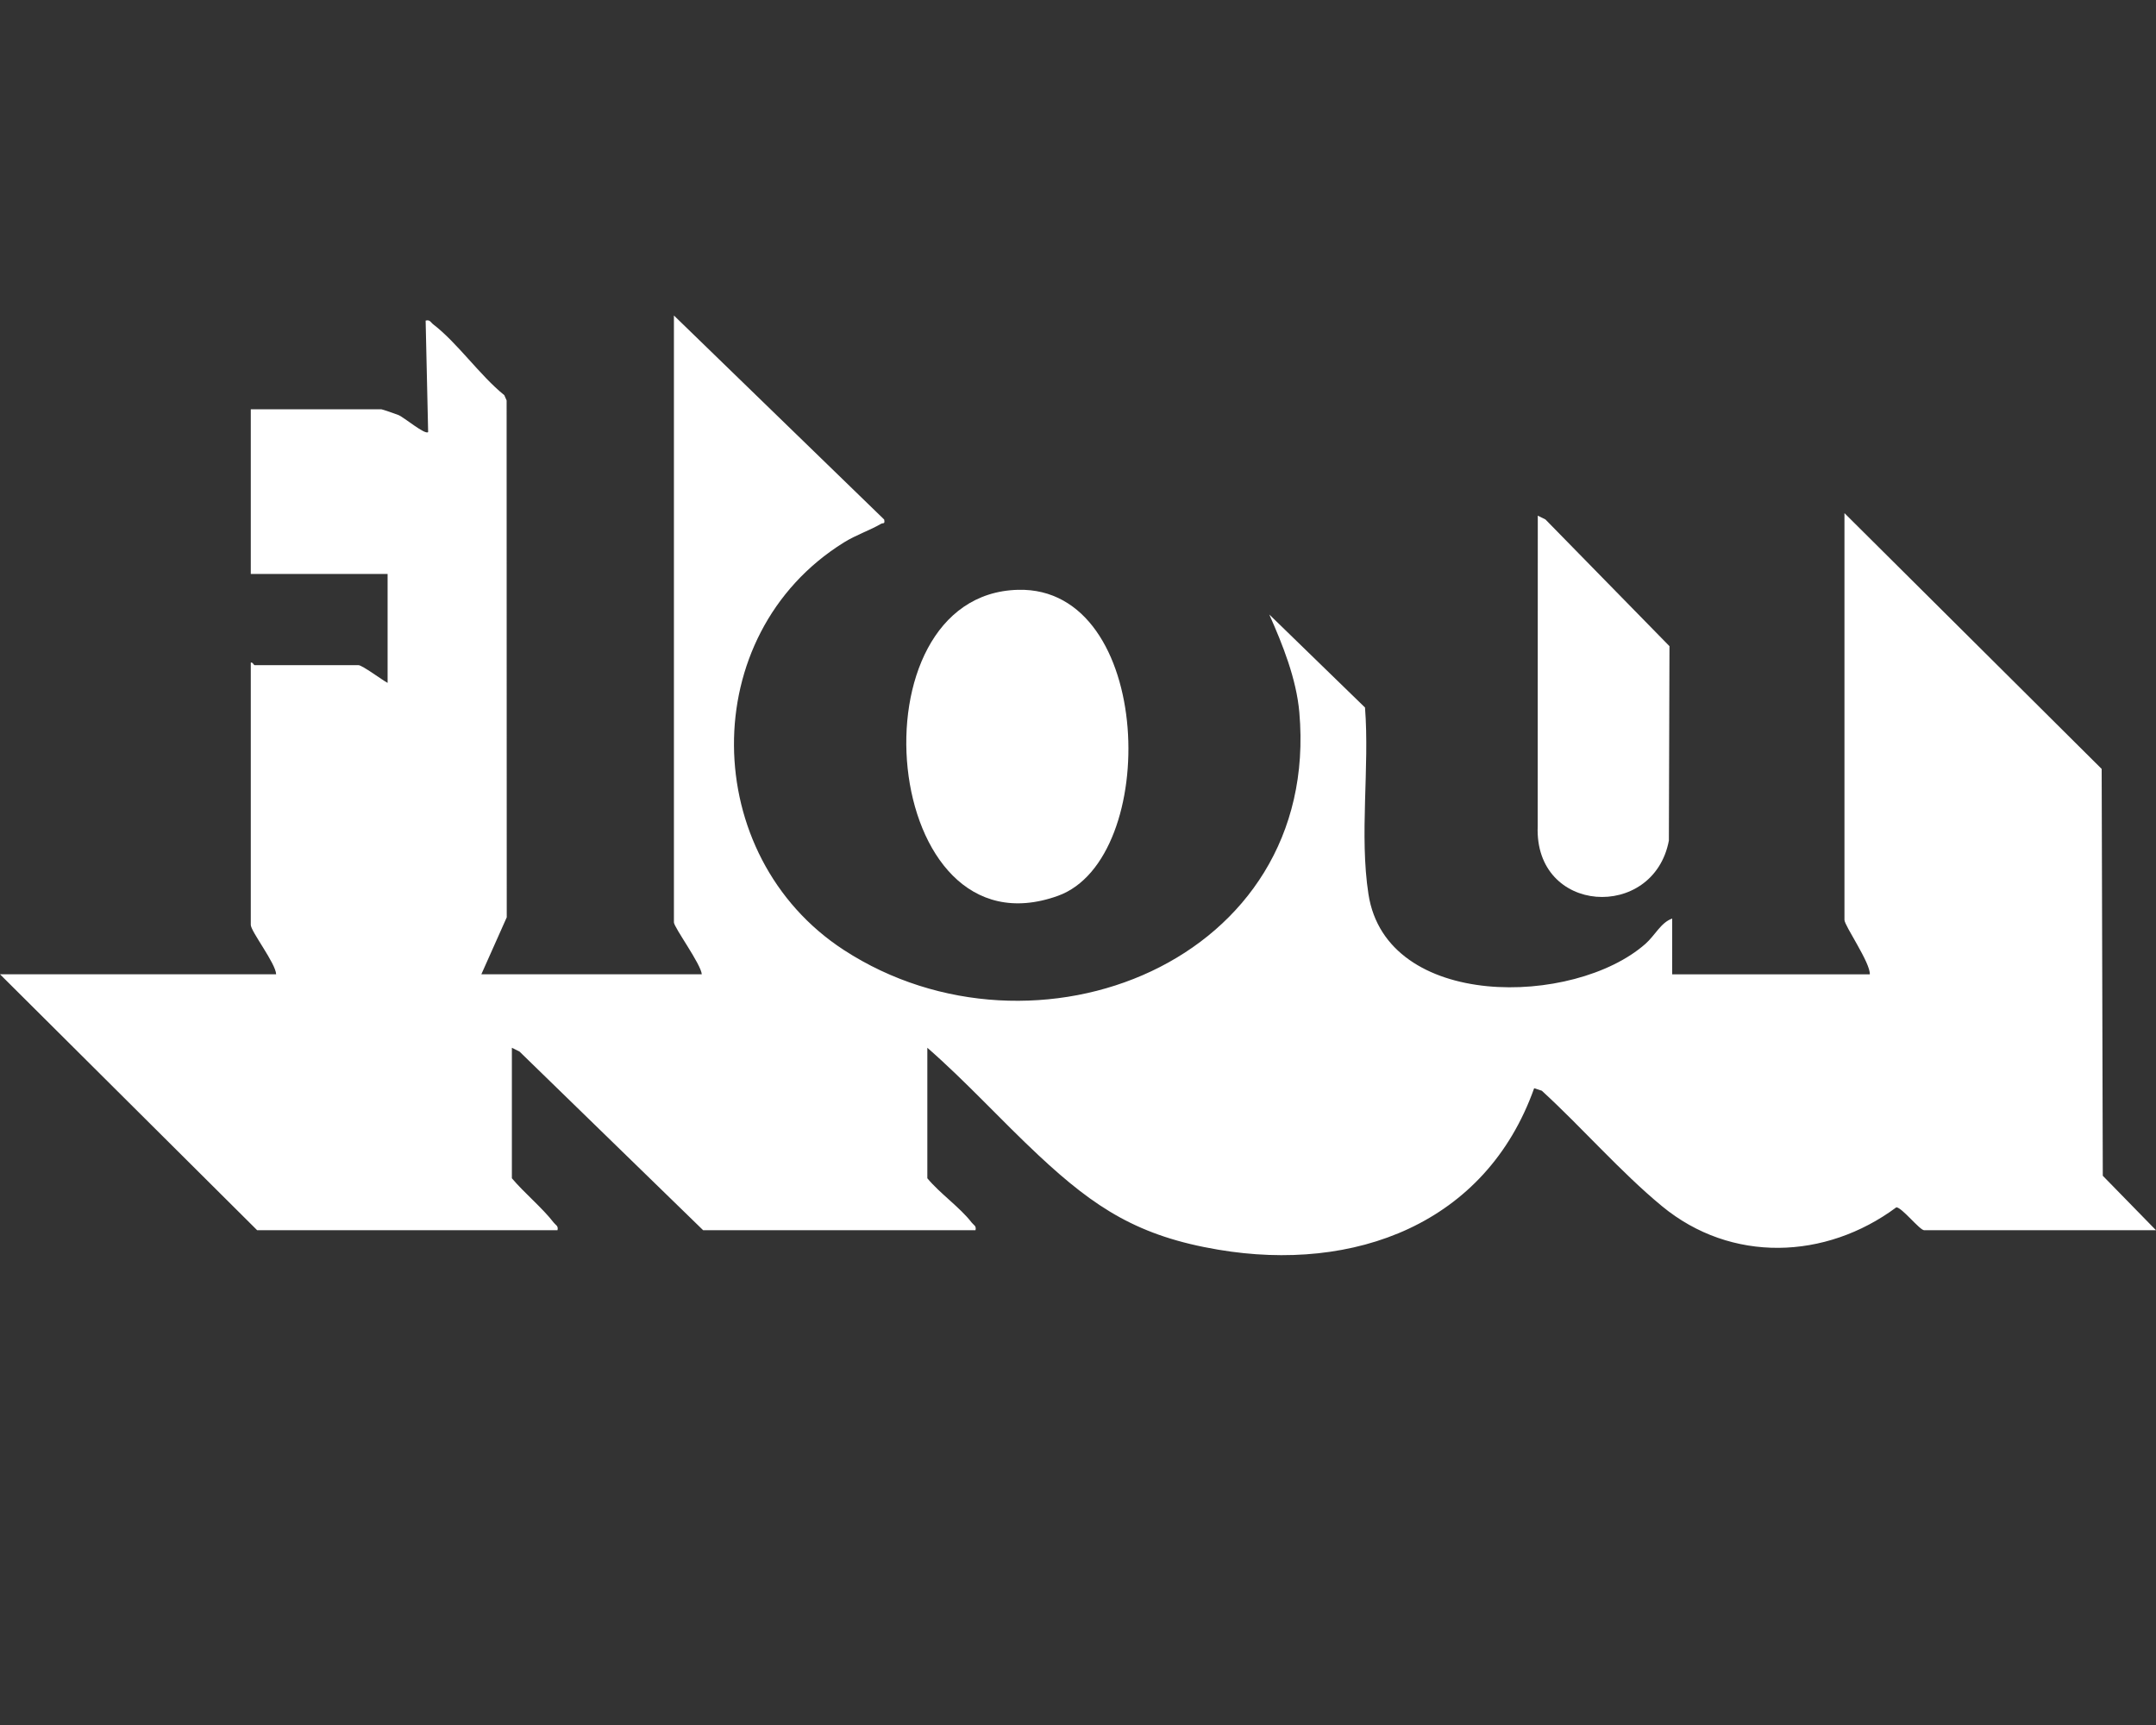
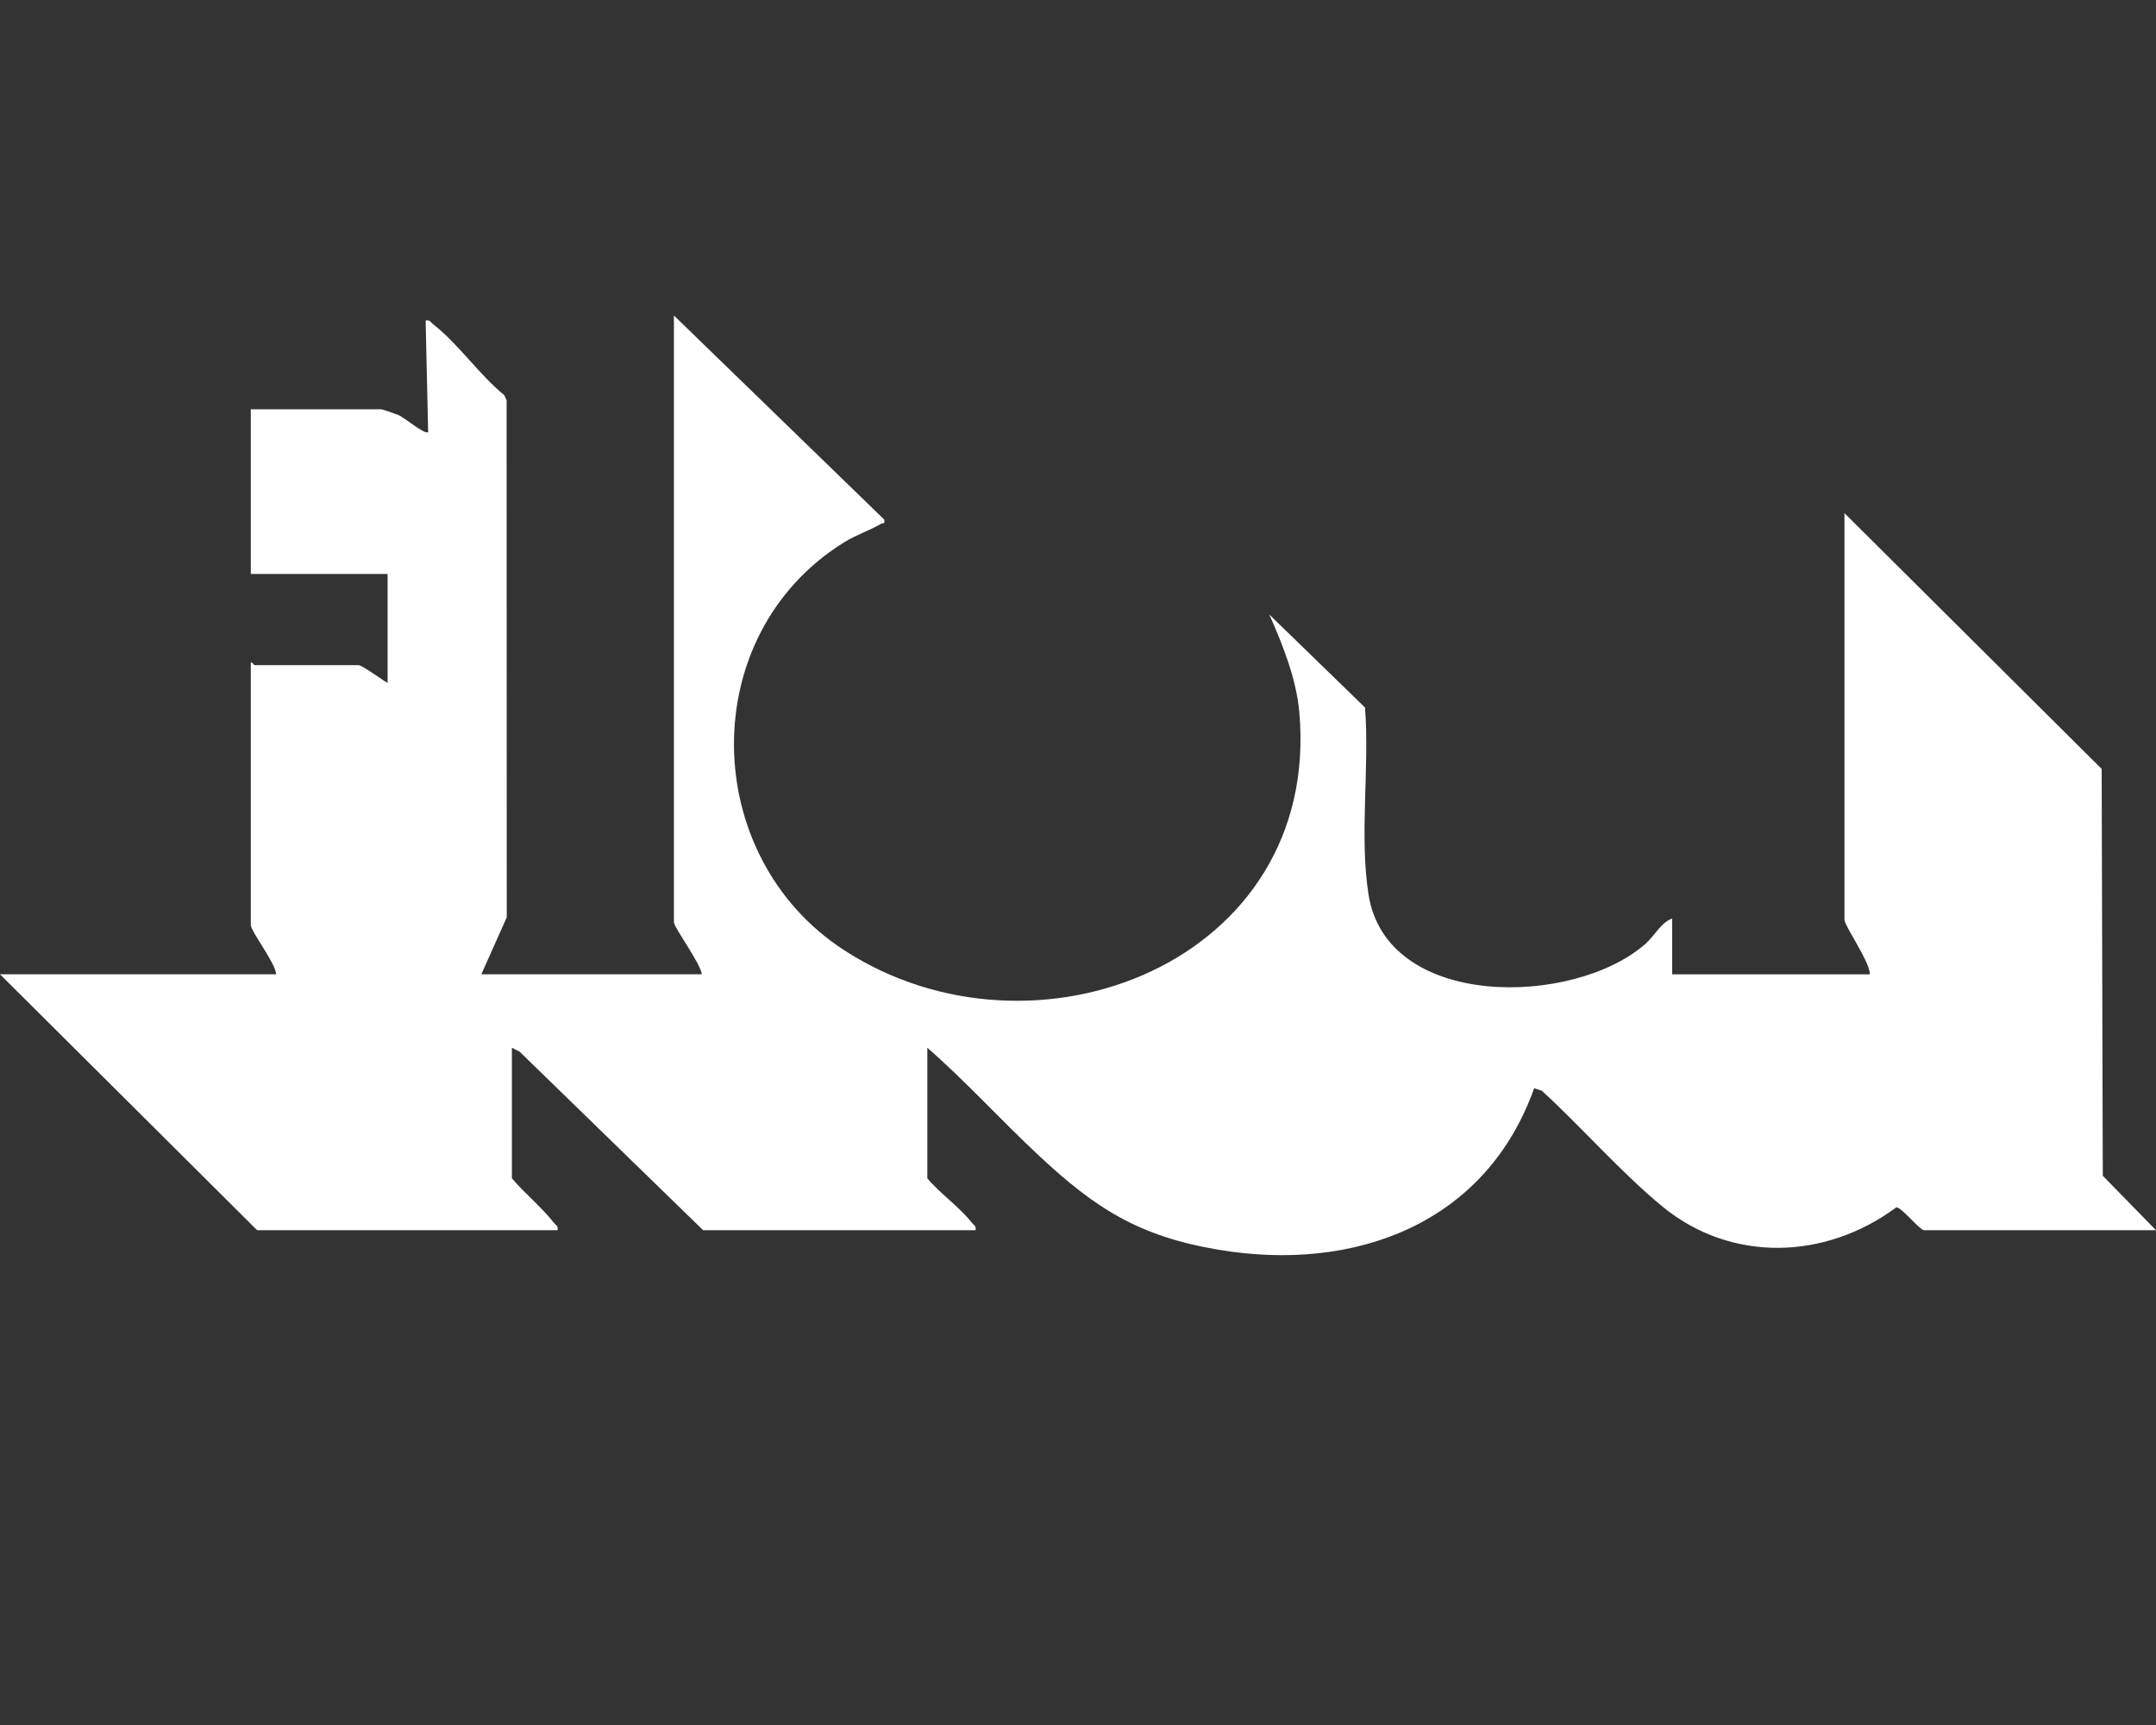
<svg xmlns="http://www.w3.org/2000/svg" width="250" height="200" viewBox="0 0 250 200">
  <rect x="0" y="0" width="250" height="200" fill="#333333" stroke="none" />
  <defs>      </defs>
  <g id="Web_1920_6">
    <g id="Bianco" transform="translate(0 36.58)">
      <g id="flou">
        <path id="Tracciato_69" d="M78.145,0l24.38,23.655c.115.58-.12.36-.37.5-1.31.77-2.855,1.26-4.305,2.16-17.215,10.715-16.76,36.35,0,47.25,22.115,14.38,55.35,1.375,52.815-27.55-.34-3.88-1.92-7.83-3.485-11.35l11.1,10.785c.545,7.005-.665,14.745.4,21.64,2.075,13.48,23.855,13.05,32.12,5.76,1.11-.98,1.8-2.485,3.1-2.93V76.39h22.915c.08-1.335-2.94-5.64-2.94-6.315V22.915L243.7,52.57l.13,47.17,6.17,6.315H223.12c-.515,0-2.6-2.66-3.23-2.655-8.2,6.09-19.155,6.48-27.175-.135-4.8-3.96-9.305-9.155-13.935-13.385l-.885-.29c-5.625,15.785-20.875,21.385-36.64,18.72-9.19-1.55-14.215-4.765-20.805-10.92-4.37-4.08-8.41-8.555-12.92-12.49v15.13c1.45,1.76,3.79,3.375,5.145,5.14.225.295.565.37.44.885H81.535L60.24,85.34l-.885-.44v15.13c1.4,1.67,3.565,3.46,4.85,5.14.225.295.565.37.44.885H29.82L0,76.38H32.02c-.035-1.25-2.94-4.975-2.94-5.73V40.245c.215-.08.35.295.44.295H41.565c.445,0,2.775,1.745,3.38,2.055V29.965H29.08V10.87H44.21c.1,0,1.705.55,1.98.665.695.29,3.1,2.335,3.455,1.98L49.355.59c.51-.135.585.21.88.435,2.82,2.16,5.4,5.92,8.24,8.21l.27.61.015,59.93L55.815,76.38h25.56c-.075-1.155-3.23-5.45-3.23-6.02V0Z" fill="#fff" />
-         <path id="Tracciato_70" d="M223.135,63.6c15.8-.405,16.54,31.21,4.615,35.485C207.125,106.476,203.48,64.1,223.135,63.6Z" transform="translate(-105.09 -31.796)" fill="#fff" />
-         <path id="Tracciato_71" d="M356.616,46.42l.88.435L371.881,61.55l-.07,22.54c-1.77,9.34-15.625,8.575-15.21-1.675l.01-36Z" transform="translate(-178.296 -23.21)" fill="#fff" />
      </g>
    </g>
  </g>
</svg>